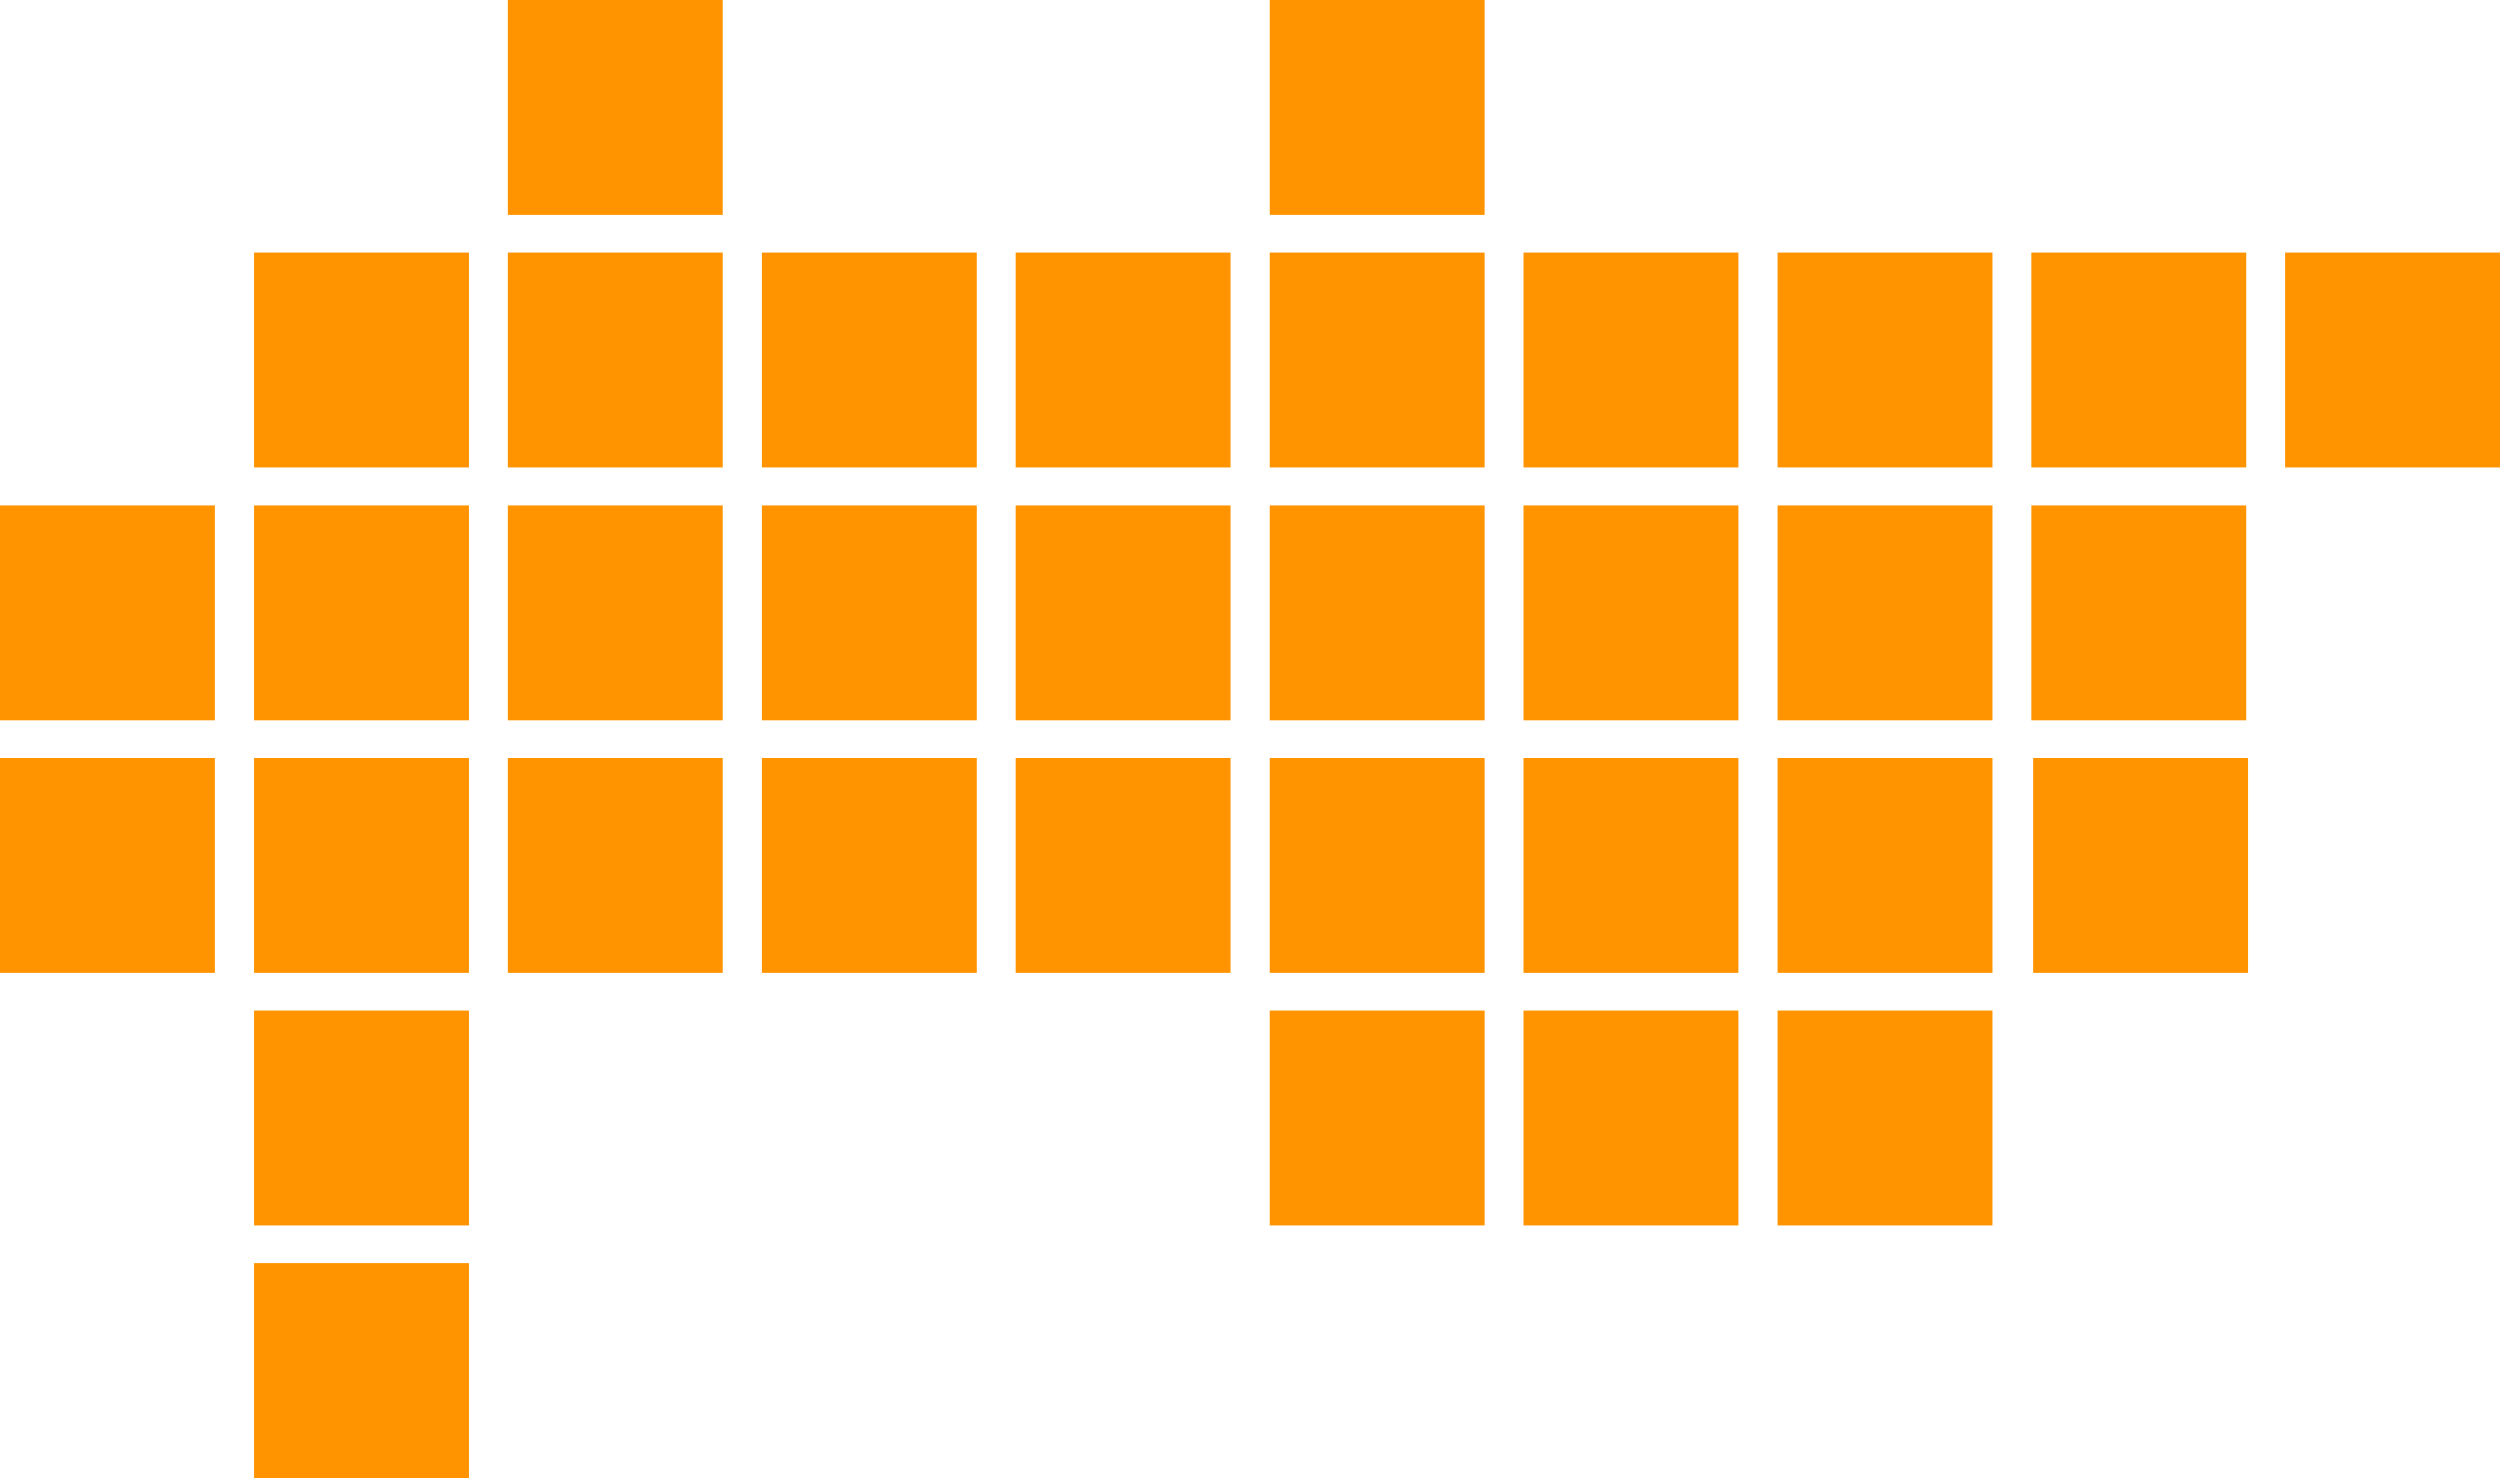
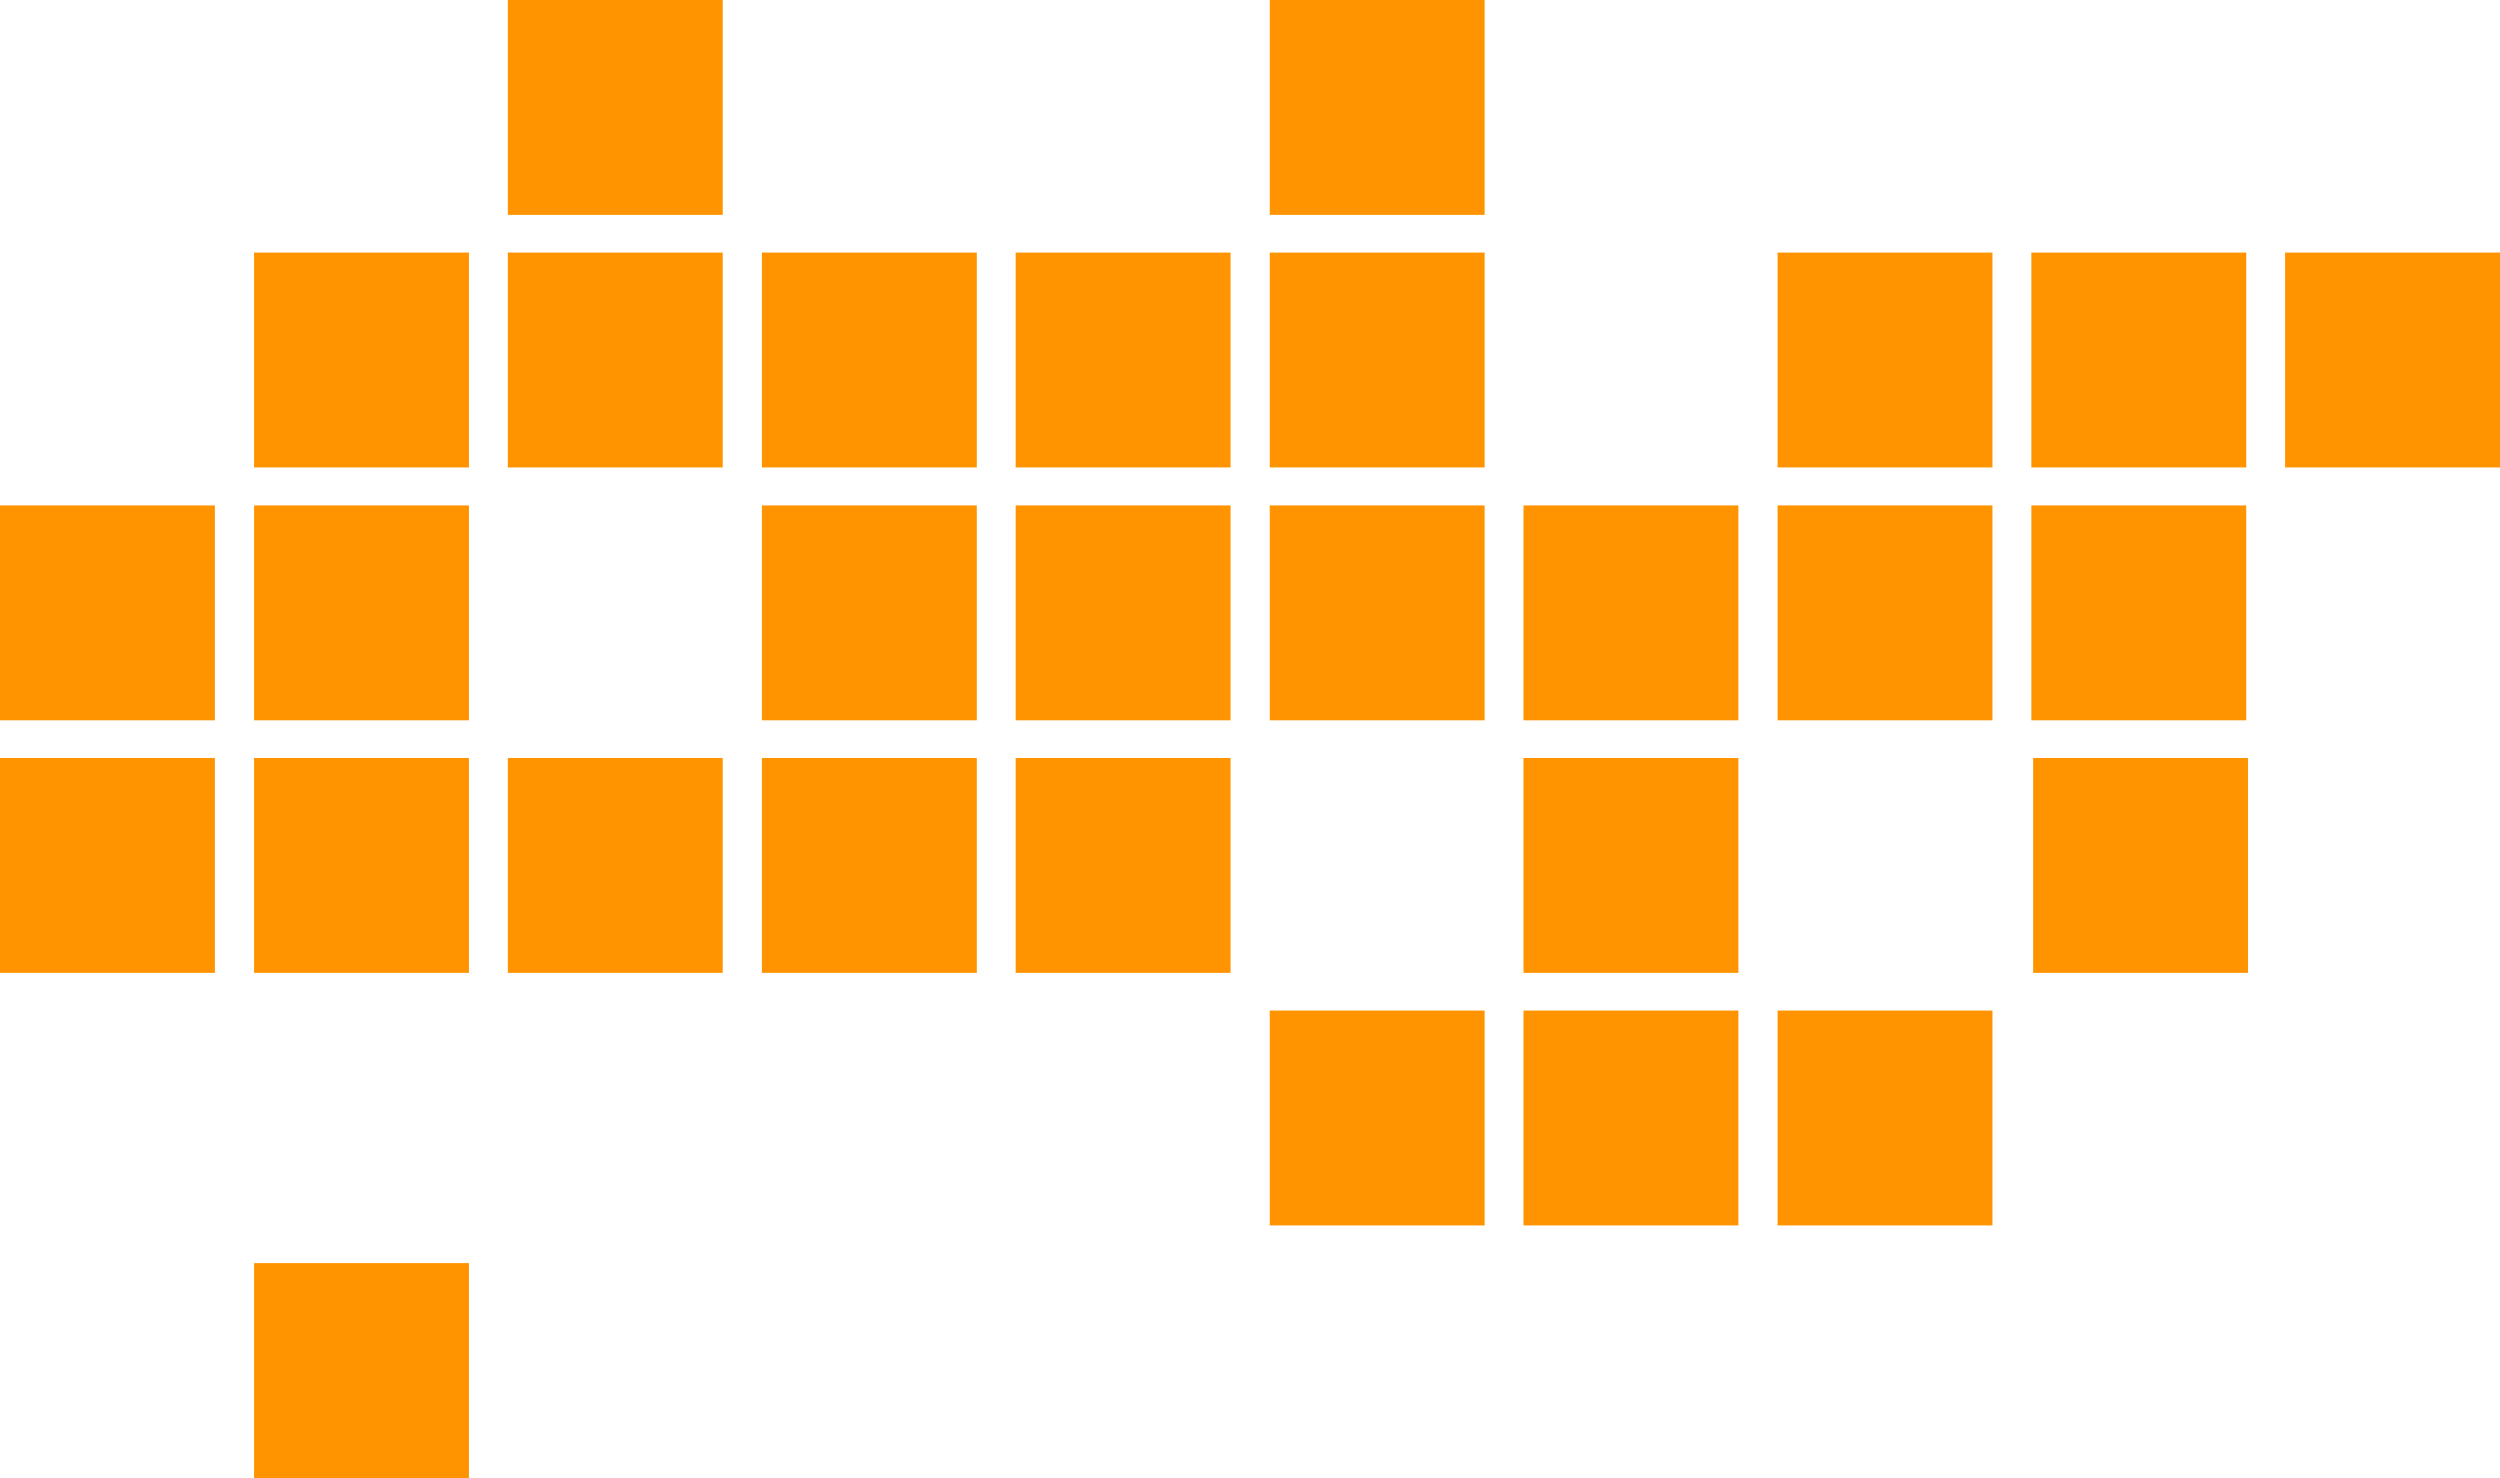
<svg xmlns="http://www.w3.org/2000/svg" id="img_003" data-name="img 003" viewBox="0 0 82.95 49.04">
  <defs>
    <style>.cls-1{fill:#ff9400;}</style>
  </defs>
  <title>img_003</title>
  <rect class="cls-1" x="42.13" width="7.13" height="7.13" />
  <rect class="cls-1" x="16.85" width="7.13" height="7.13" />
  <rect class="cls-1" x="75.82" y="8.38" width="7.13" height="7.13" />
  <rect class="cls-1" x="67.4" y="8.38" width="7.13" height="7.13" />
  <rect class="cls-1" x="58.98" y="8.38" width="7.13" height="7.13" />
-   <rect class="cls-1" x="50.55" y="8.38" width="7.13" height="7.13" />
  <rect class="cls-1" x="42.13" y="8.38" width="7.13" height="7.13" />
  <rect class="cls-1" x="33.7" y="8.38" width="7.13" height="7.13" />
  <rect class="cls-1" x="25.28" y="8.38" width="7.13" height="7.13" />
  <rect class="cls-1" x="16.85" y="8.38" width="7.13" height="7.13" />
  <rect class="cls-1" x="8.43" y="8.38" width="7.13" height="7.13" />
  <rect class="cls-1" x="67.4" y="16.77" width="7.13" height="7.13" />
  <rect class="cls-1" x="58.98" y="16.77" width="7.13" height="7.13" />
  <rect class="cls-1" x="50.55" y="16.77" width="7.13" height="7.13" />
  <rect class="cls-1" x="42.13" y="16.77" width="7.13" height="7.13" />
  <rect class="cls-1" x="33.7" y="16.77" width="7.13" height="7.13" />
  <rect class="cls-1" x="25.28" y="16.77" width="7.13" height="7.13" />
-   <rect class="cls-1" x="16.85" y="16.77" width="7.13" height="7.13" />
  <rect class="cls-1" x="8.43" y="16.77" width="7.13" height="7.13" />
  <rect class="cls-1" y="16.77" width="7.13" height="7.13" />
-   <rect class="cls-1" x="58.98" y="25.15" width="7.13" height="7.13" />
  <rect class="cls-1" x="50.55" y="25.15" width="7.13" height="7.13" />
  <rect class="cls-1" x="67.46" y="25.15" width="7.13" height="7.13" />
-   <rect class="cls-1" x="42.13" y="25.15" width="7.13" height="7.13" />
  <rect class="cls-1" x="33.7" y="25.15" width="7.13" height="7.13" />
  <rect class="cls-1" x="25.28" y="25.15" width="7.13" height="7.13" />
  <rect class="cls-1" x="16.85" y="25.15" width="7.13" height="7.13" />
  <rect class="cls-1" x="8.43" y="25.15" width="7.13" height="7.13" />
  <rect class="cls-1" y="25.15" width="7.13" height="7.13" />
  <rect class="cls-1" x="58.98" y="33.53" width="7.13" height="7.13" />
  <rect class="cls-1" x="50.55" y="33.53" width="7.13" height="7.13" />
  <rect class="cls-1" x="42.13" y="33.53" width="7.13" height="7.13" />
-   <rect class="cls-1" x="8.43" y="33.53" width="7.13" height="7.13" />
  <rect class="cls-1" x="8.43" y="41.91" width="7.13" height="7.13" />
</svg>